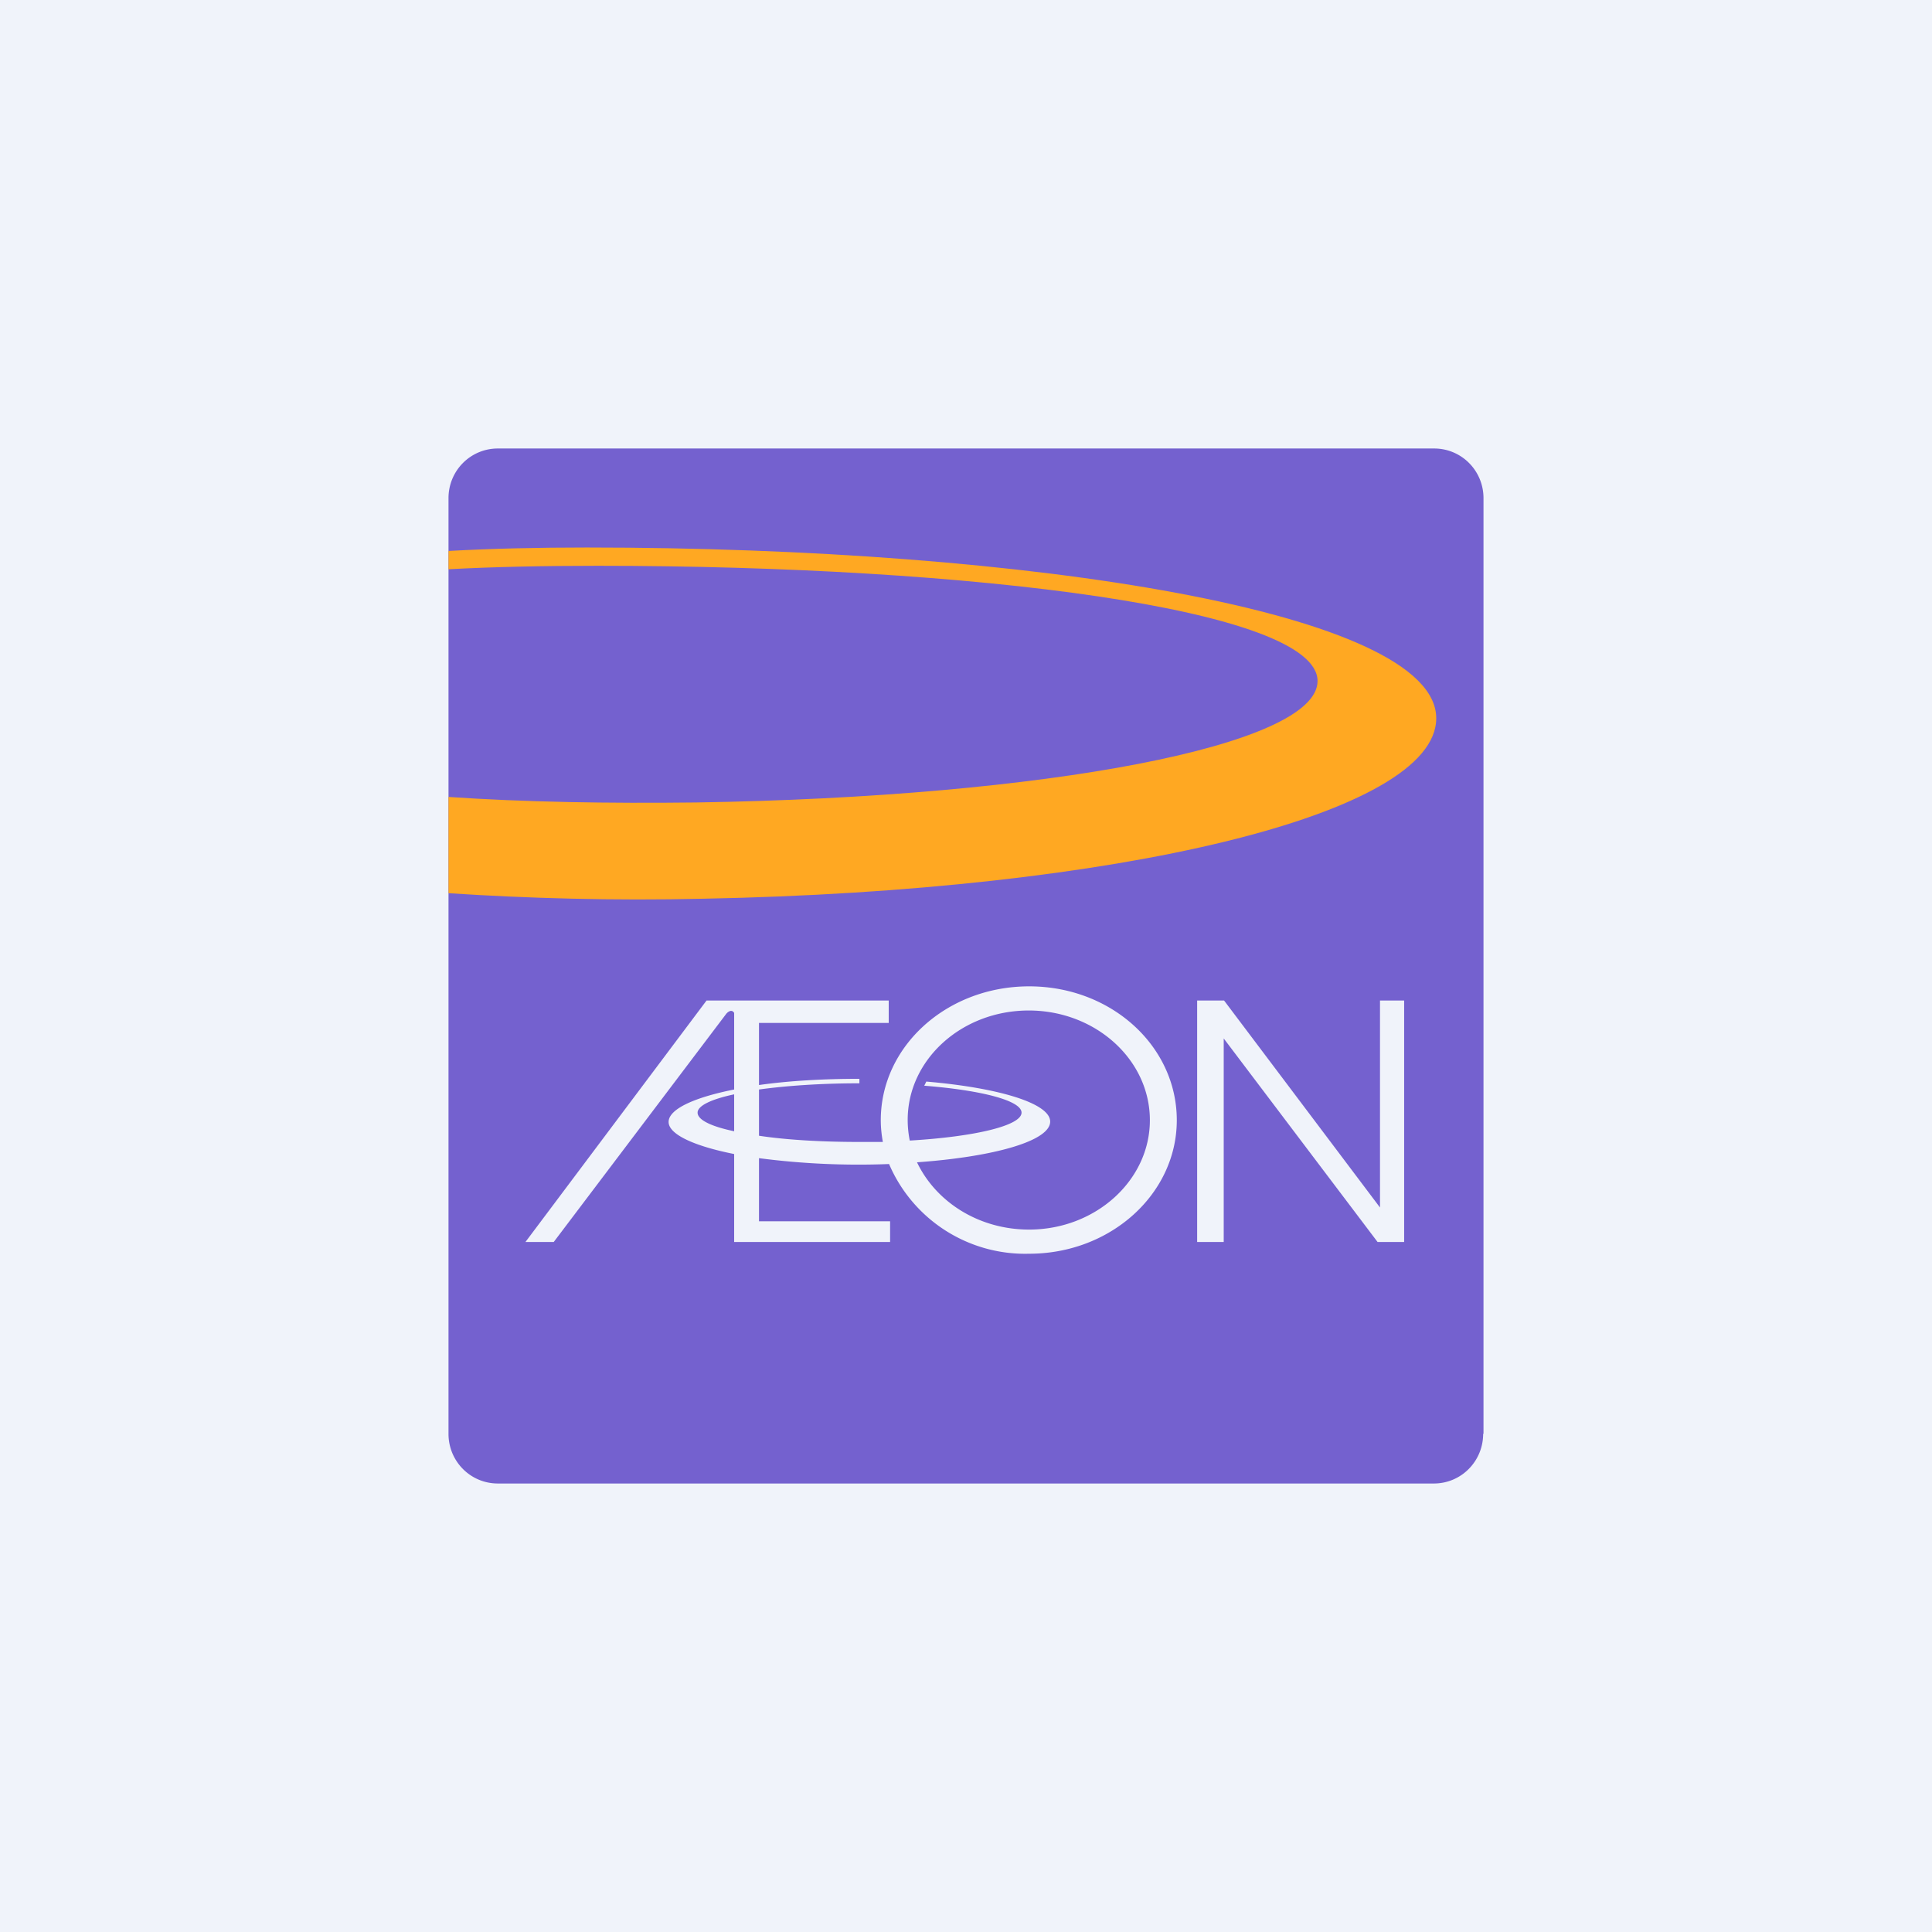
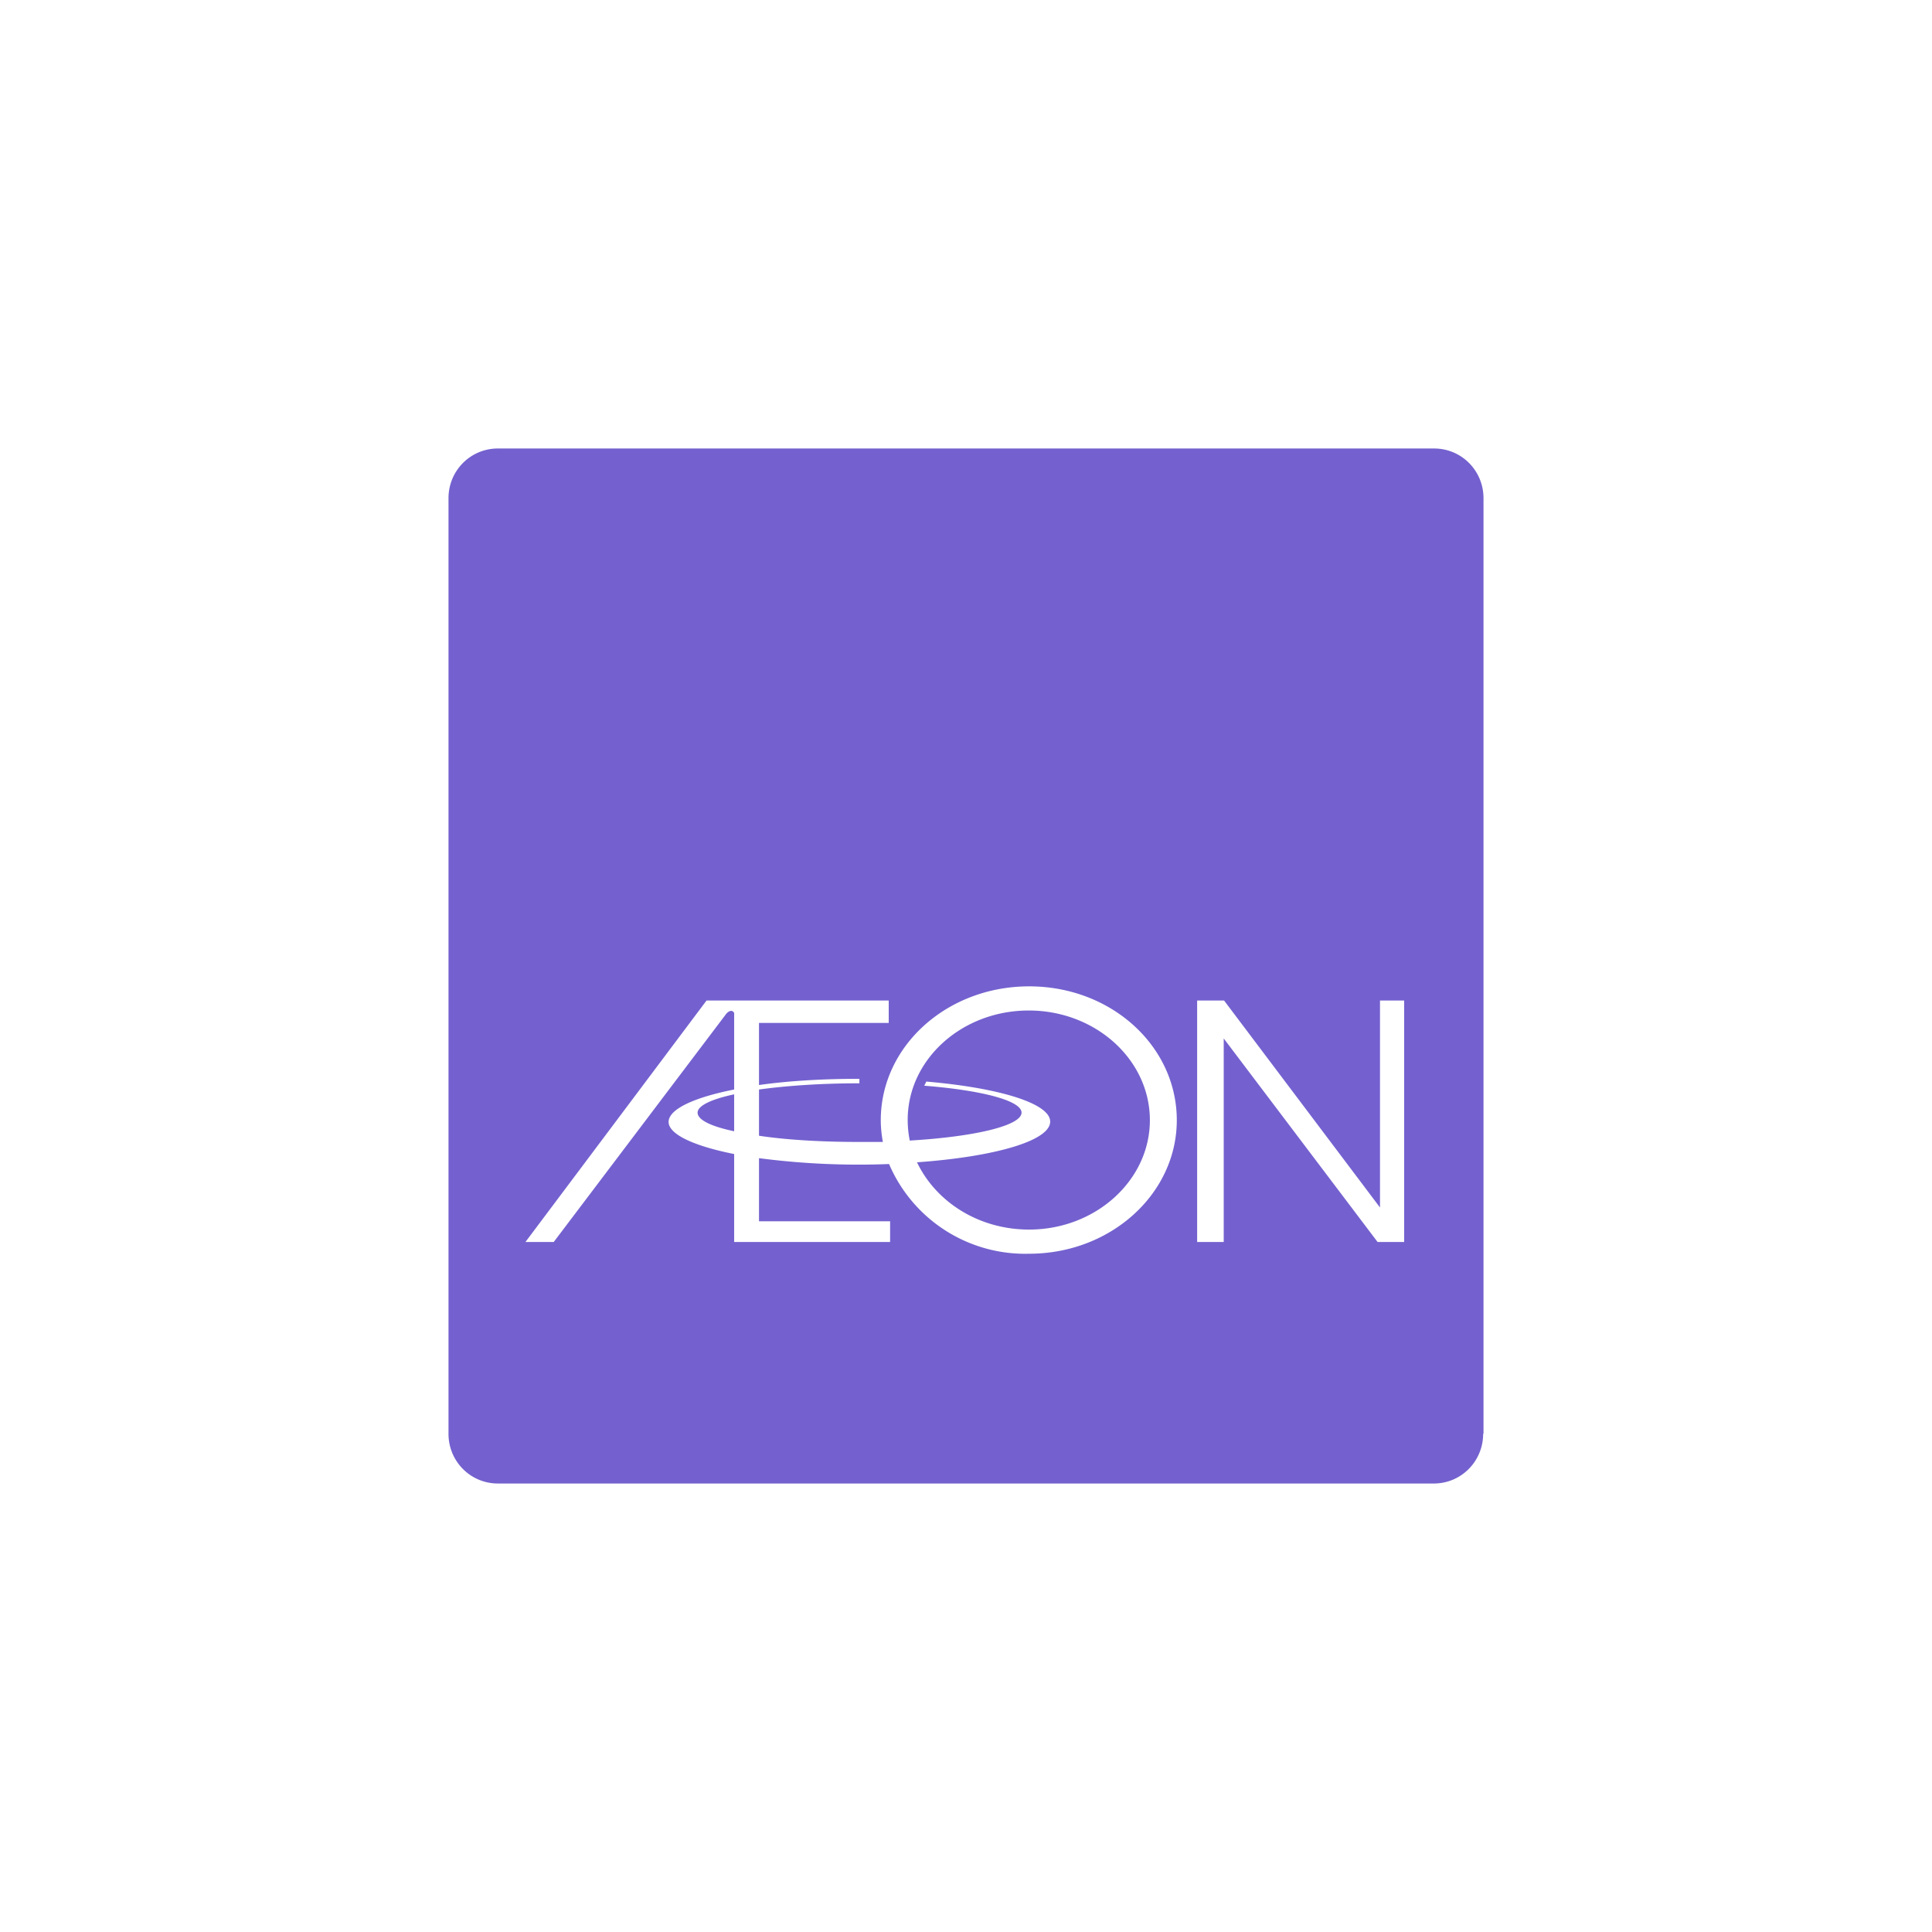
<svg xmlns="http://www.w3.org/2000/svg" width="56" height="56" viewBox="0 0 56 56">
-   <path fill="#F0F3FA" d="M0 0h56v56H0z" />
  <path fill-rule="evenodd" d="M41.56 43c.8 0 1.43-.65 1.43-1.44H43V14.44c0-.8-.64-1.44-1.43-1.44H14.43c-.79 0-1.43.64-1.43 1.44v27.12c0 .8.64 1.44 1.43 1.44h27.13ZM29.83 28.59c-2.38 0-4.3 1.73-4.3 3.88 0 .2.02.41.06.63h-.67c-1.11 0-2.13-.06-2.92-.18v-1.34c.8-.11 1.8-.18 2.91-.18v-.13c-1.06 0-2.07.06-2.91.18v-1.8h3.76V29h-5.28l-5.25 7h.82l4.99-6.6c.05-.07.17-.16.24-.04v2.22c-1.16.23-1.9.57-1.9.94 0 .36.74.7 1.9.93V36h4.52v-.6H22v-1.83a22.31 22.31 0 0 0 3.77.17 4.29 4.29 0 0 0 4.06 2.6c2.37 0 4.28-1.74 4.28-3.87 0-2.15-1.9-3.88-4.28-3.88Zm-8.55 4.2c-.67-.14-1.06-.33-1.06-.54 0-.2.4-.39 1.06-.53v1.07Zm8.55 2.85c-1.46 0-2.7-.8-3.25-1.95 2.24-.16 3.86-.62 3.86-1.18 0-.53-1.49-.98-3.59-1.16l-.06.12c1.65.13 2.82.43 2.82.78 0 .38-1.37.7-3.24.81-.04-.2-.06-.4-.06-.6 0-1.75 1.57-3.17 3.51-3.17 1.93 0 3.51 1.42 3.51 3.18 0 1.74-1.57 3.17-3.5 3.17ZM40 29v6l-4.52-6h-.78v7h.77v-5.9l4.46 5.9h.77v-7H40Z" fill="#7461CF" />
-   <path d="M17.02 15.87c-1.44 0-2.77.03-4.02.1v.53c1.31-.07 2.76-.1 4.33-.1 10.84 0 20.86 1.25 20.86 3.34 0 1.87-7.84 3.36-18.01 3.52-2.55.03-4.98-.01-7.18-.16v2.79c2.3.15 4.78.22 7.38.16 12-.23 21.25-2.44 21.25-5.23 0-3.08-11.8-4.95-24.61-4.95Z" fill="#FFA822" />
</svg>